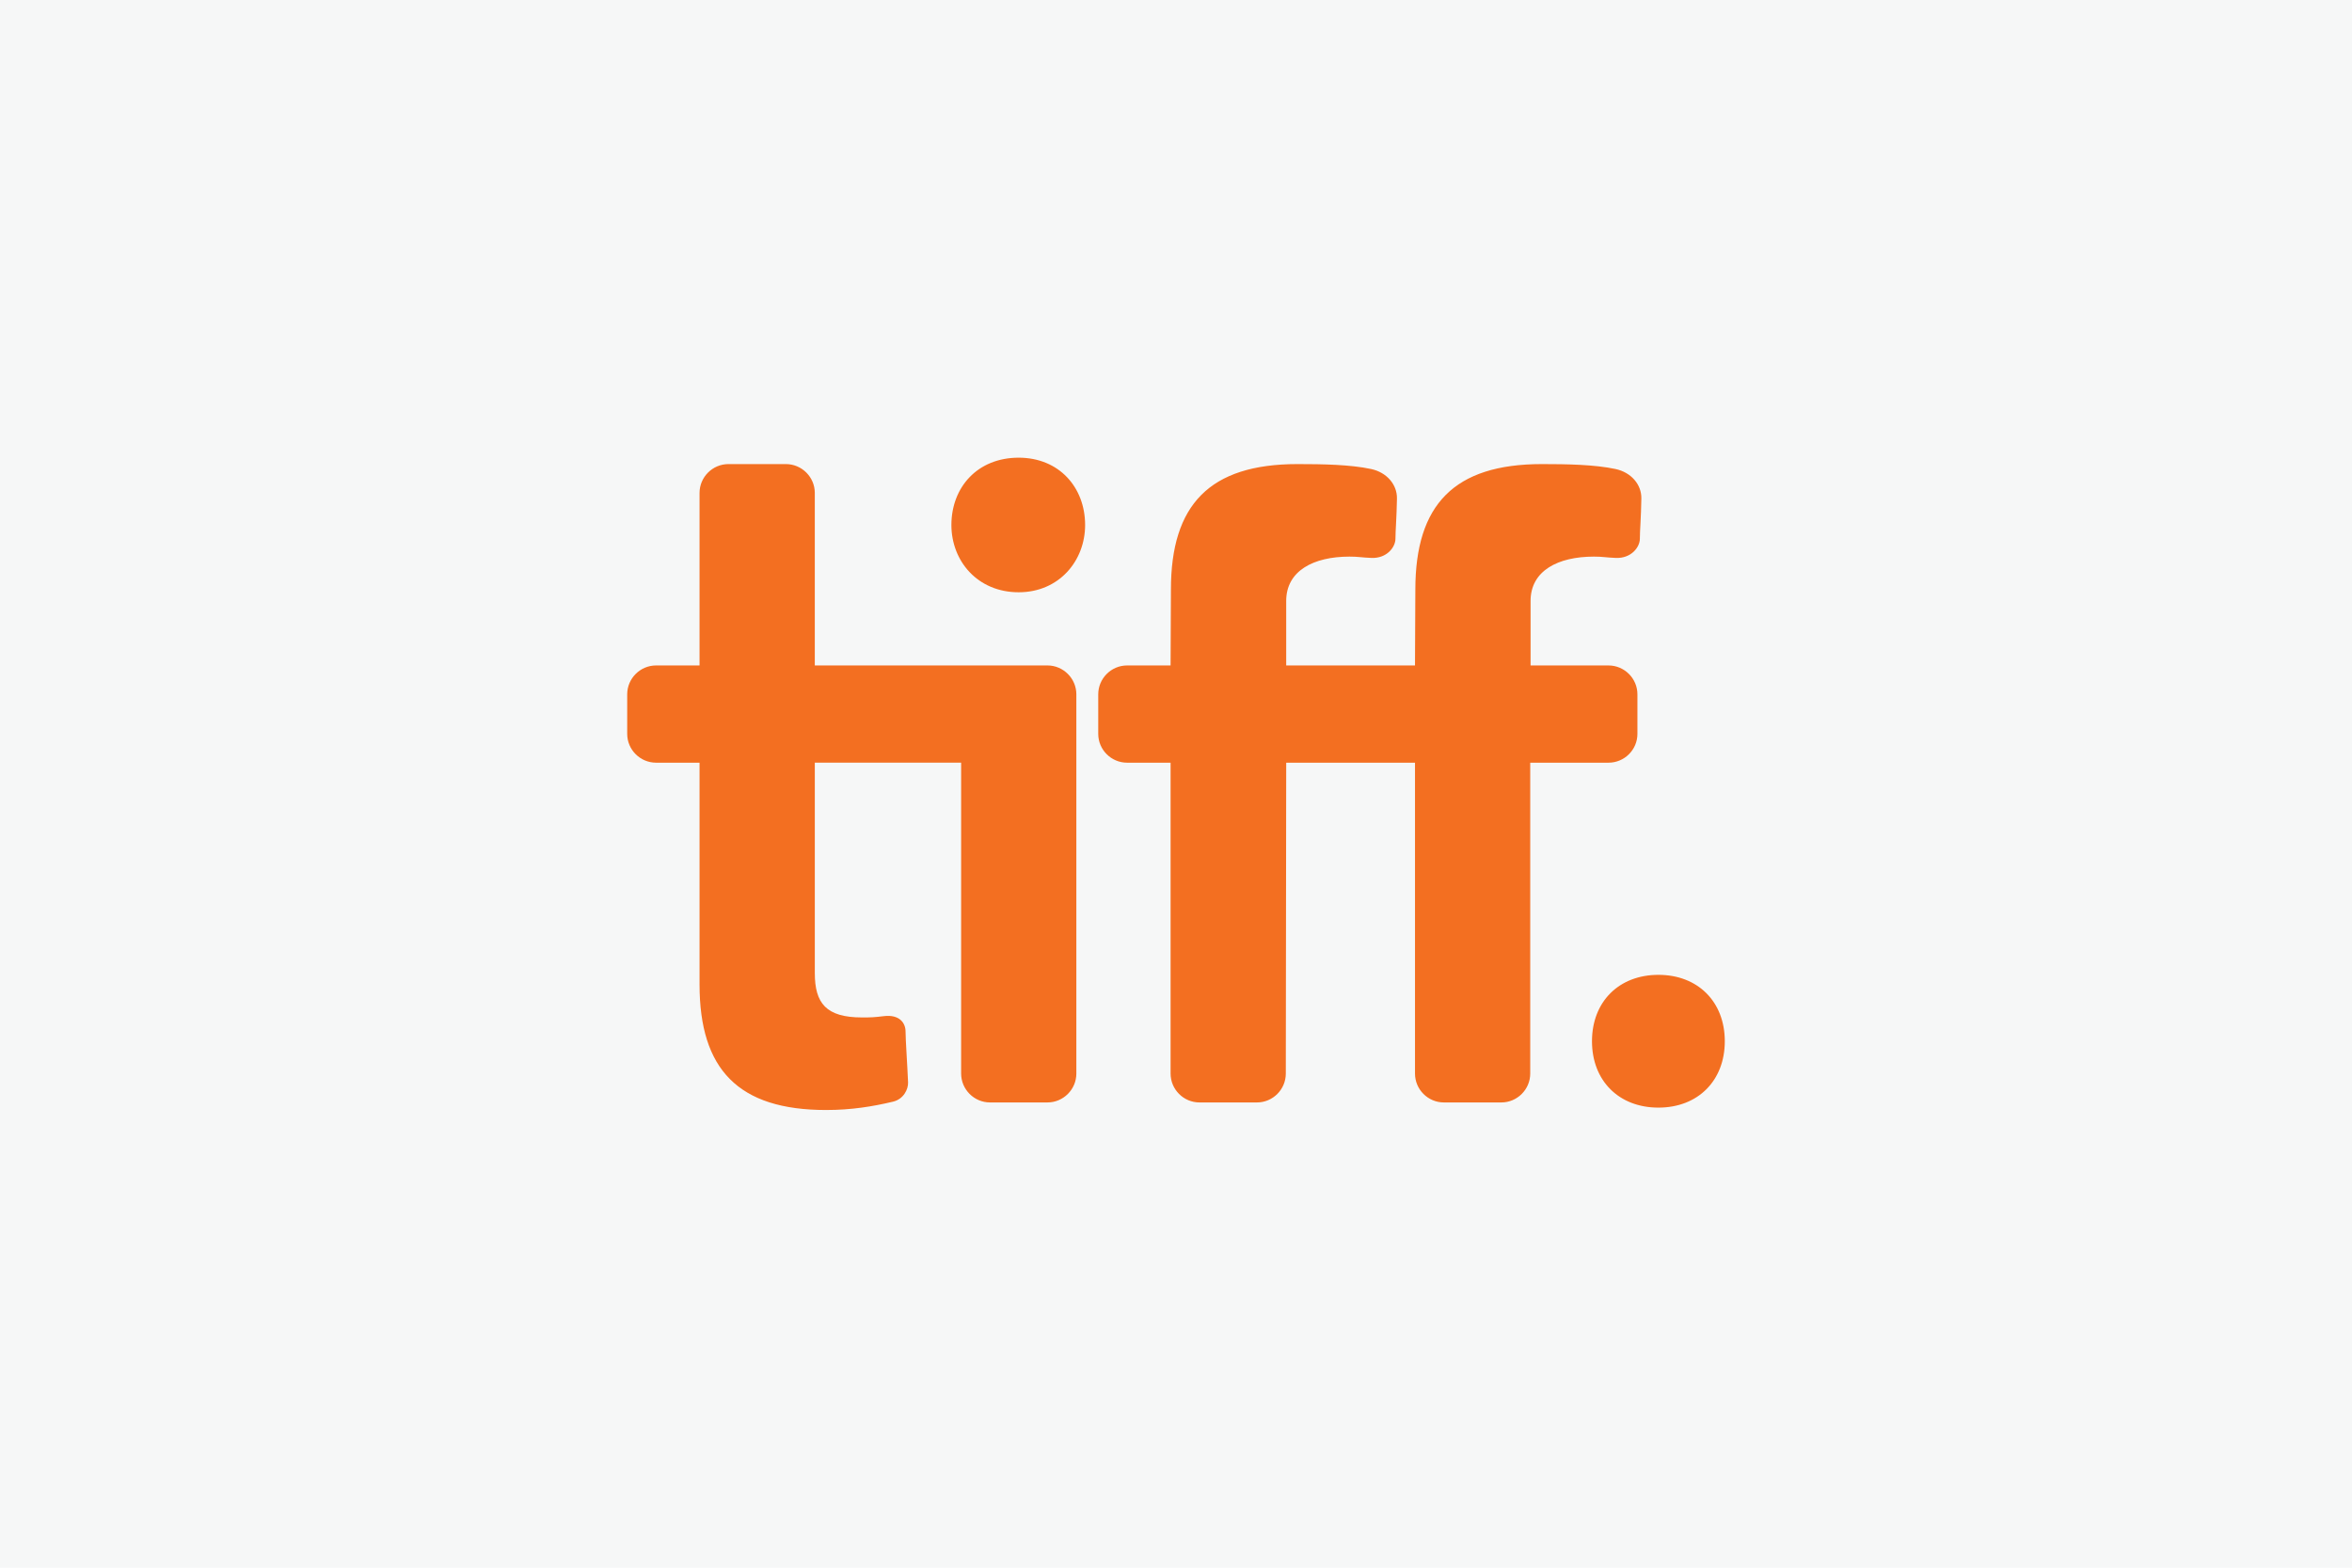
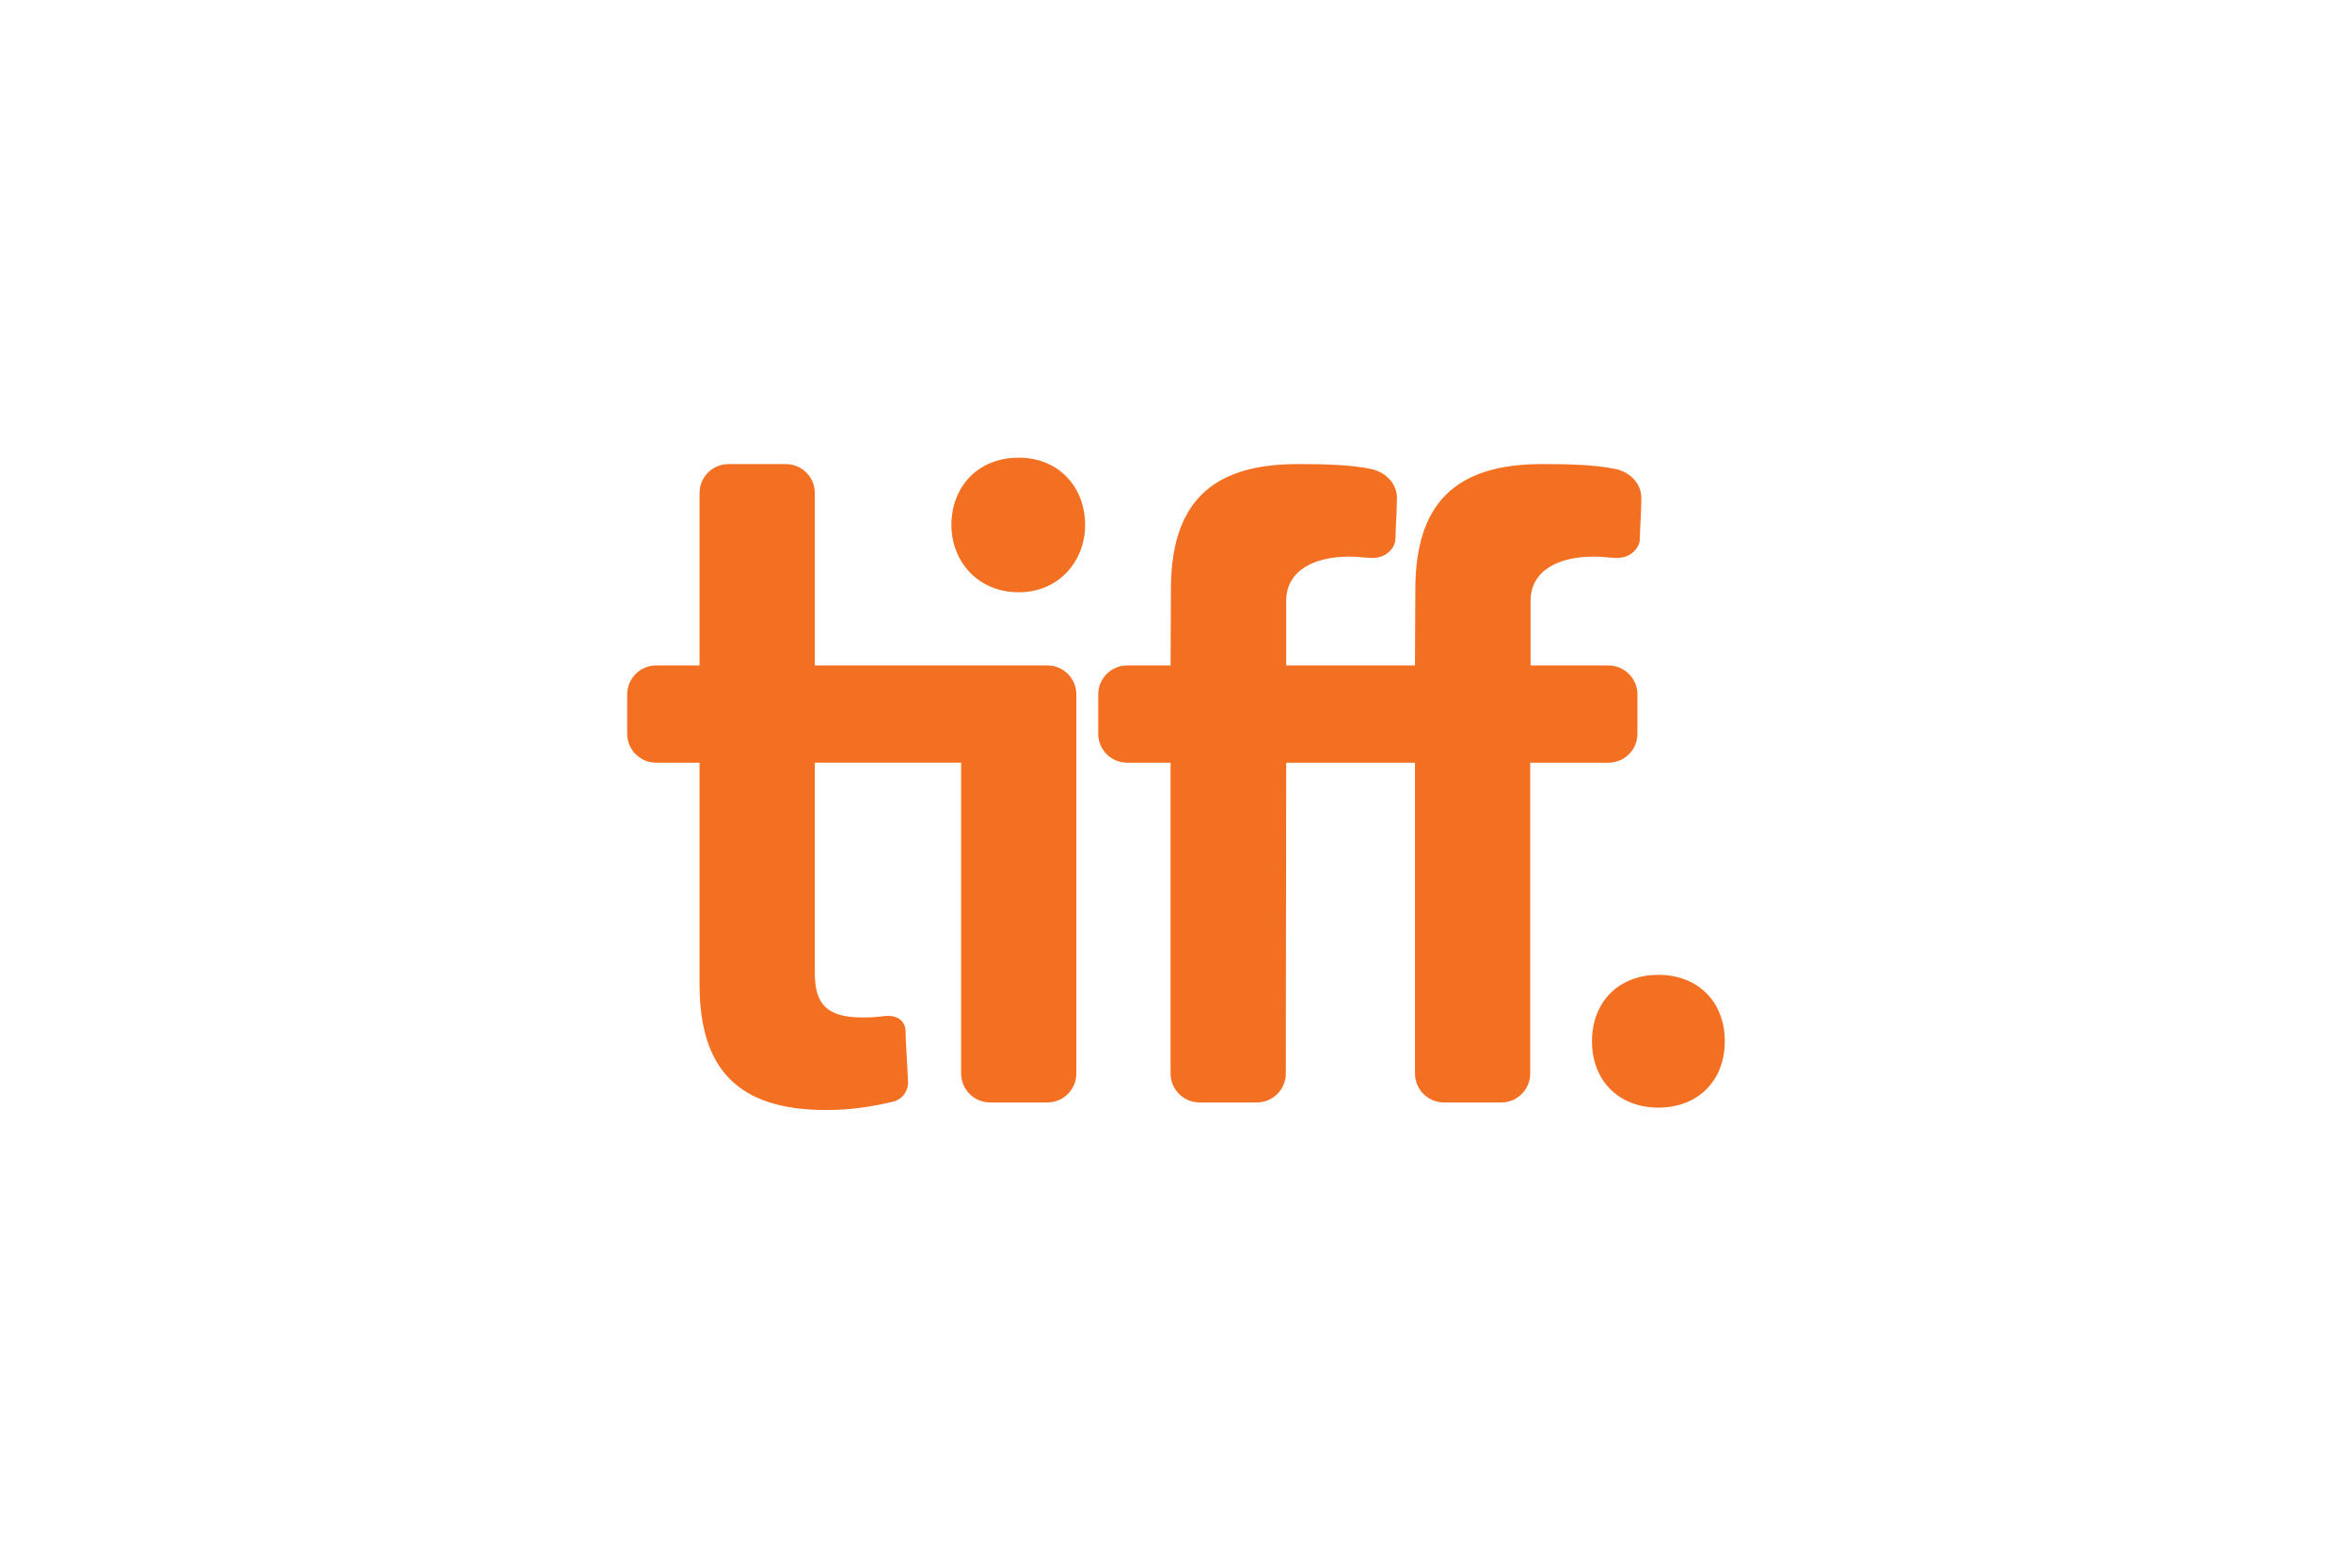
<svg xmlns="http://www.w3.org/2000/svg" version="1.1" x="0px" y="0px" width="600px" height="400px" viewBox="-140 -104.891 600 400" enable-background="new -140 -104.891 600 400" xml:space="preserve">
  <g id="background">
-     <rect x="-140" y="-104.891" fill="#F6F7F7" width="600" height="400" />
-   </g>
+     </g>
  <g id="tiff">
    <g>
      <path fill="#F36F21" d="M119.867,11.889c-10.525,0-17.163,7.563-17.163,17.177c0,9.148,6.637,17.162,17.163,17.162    c10.304,0,16.949-8.015,16.949-17.162C136.815,19.452,130.171,11.889,119.867,11.889 M127.212,64.9H67.859V20.885    c0-4.049-3.315-7.364-7.378-7.364H45.828c-4.049,0-7.374,3.314-7.374,7.364V64.9H27.371C23.315,64.9,20,68.222,20,72.266v10.089    c0,4.048,3.314,7.356,7.372,7.356h11.083v56.577c0,21.678,9.891,32.043,32.297,32.043c6.415,0,11.881-0.889,17.056-2.128    c2.695-0.629,3.912-3.168,3.844-4.922c-0.184-4.439-0.644-10.915-0.644-12.976c0-2.198-1.569-4.395-5.504-3.928    c-2.602,0.314-3.299,0.337-5.586,0.337c-9.163,0-12.057-3.611-12.057-11.321V89.708h37.325v79.32c0,4.056,3.323,7.372,7.356,7.372    h14.672c4.042,0,7.366-3.315,7.366-7.372V72.266C134.578,68.222,131.254,64.9,127.212,64.9 M283.065,143.843    c-10.081,0-16.946,6.874-16.946,16.941c0,10.073,6.866,16.938,16.946,16.938c10.076,0,16.935-6.865,16.935-16.938    C300,150.717,293.142,143.843,283.065,143.843 M277.71,82.363V72.266c0-4.042-3.322-7.364-7.38-7.364h-19.878V48.451    c0-7.716,6.98-11.322,16.151-11.322c2.304,0,2.97,0.23,5.59,0.337c3.917,0.162,6.139-2.718,6.139-4.914    c0-2.067,0.306-5.328,0.381-10.234c0.07-3.582-2.603-6.69-6.605-7.54c-5.312-1.133-12.354-1.255-18.752-1.255    c-22.416,0-32.299,10.356-32.299,32.035l-0.091,19.344h-32.854V48.451c0-7.716,6.989-11.322,16.145-11.322    c2.296,0,2.986,0.23,5.588,0.337c3.91,0.162,6.139-2.718,6.139-4.914c0-2.067,0.3-5.328,0.383-10.234    c0.061-3.582-2.611-6.69-6.605-7.54c-5.313-1.133-12.349-1.255-18.771-1.255c-22.405,0-32.288,10.356-32.288,32.035l-0.086,19.344    h-11.098c-4.042,0-7.356,3.321-7.356,7.364v10.097c0,4.05,3.314,7.348,7.356,7.348h11.099v79.32c0,4.058,3.315,7.371,7.373,7.371    h14.659c4.051,0,7.362-3.313,7.362-7.371l0.102-79.32h32.853v79.32c0,4.058,3.315,7.371,7.375,7.371h14.651    c4.048,0,7.37-3.313,7.37-7.371v-79.32h19.974C274.388,89.711,277.71,86.412,277.71,82.363" />
    </g>
  </g>
</svg>